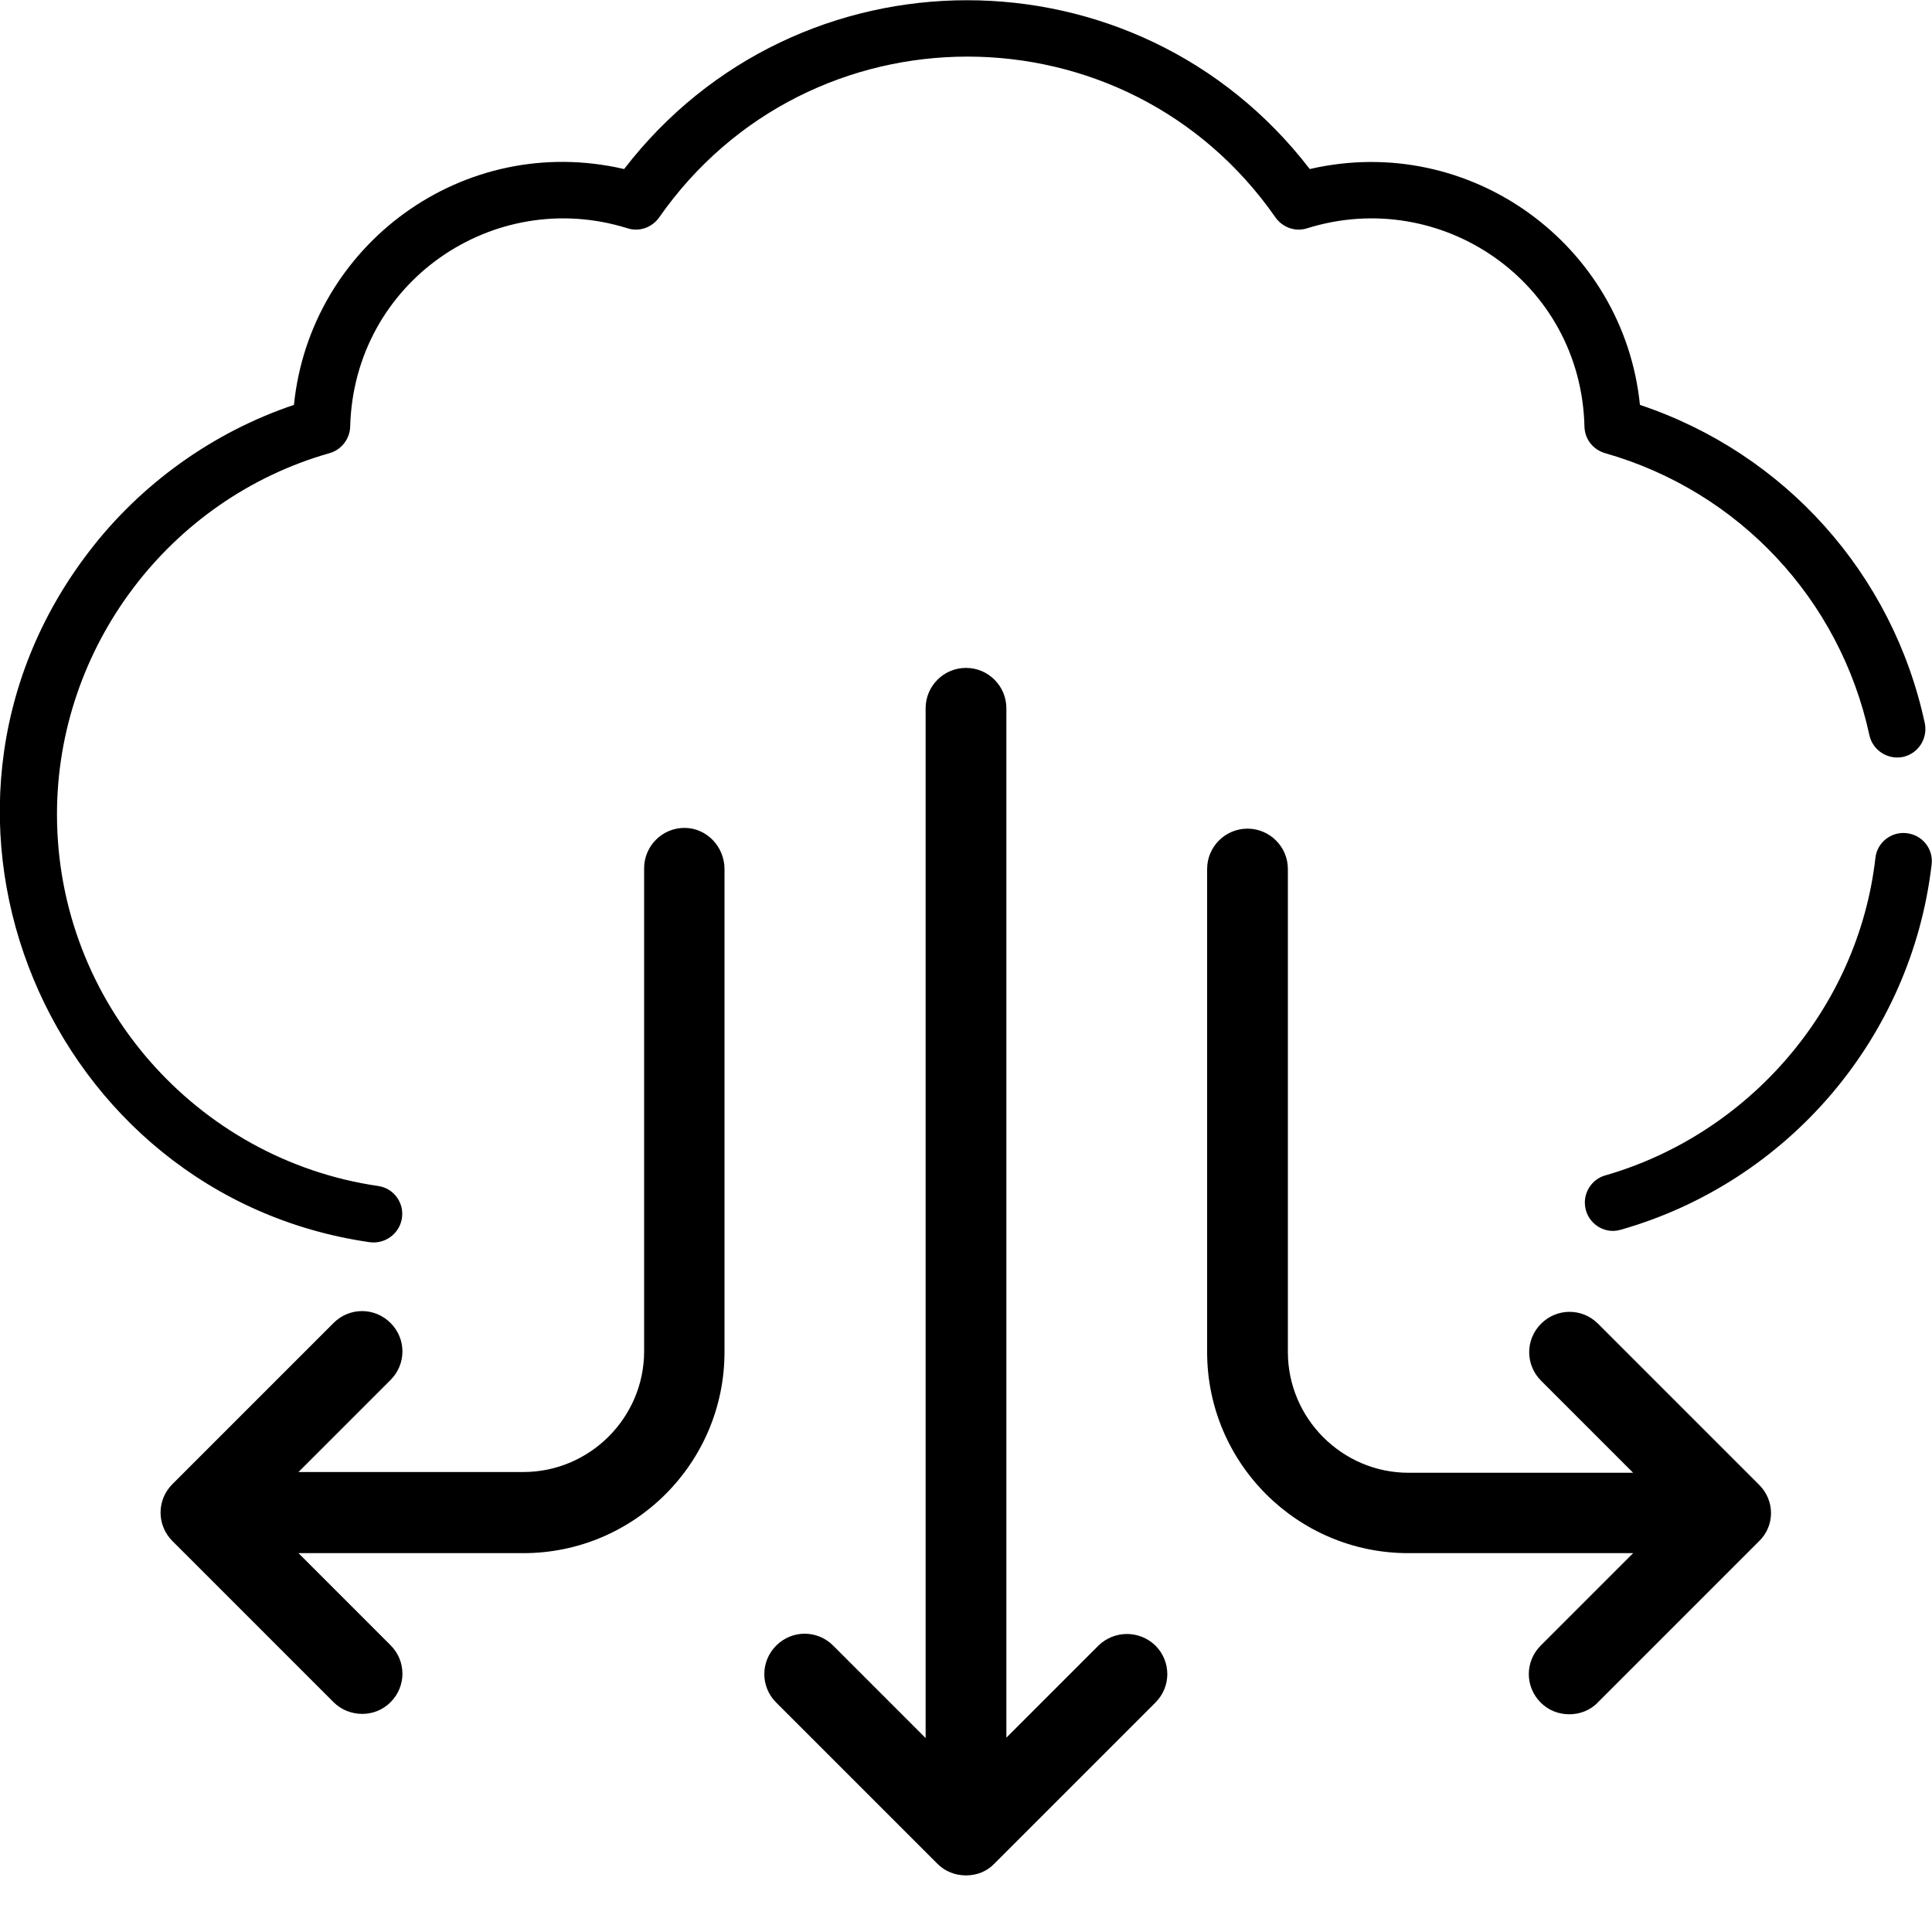
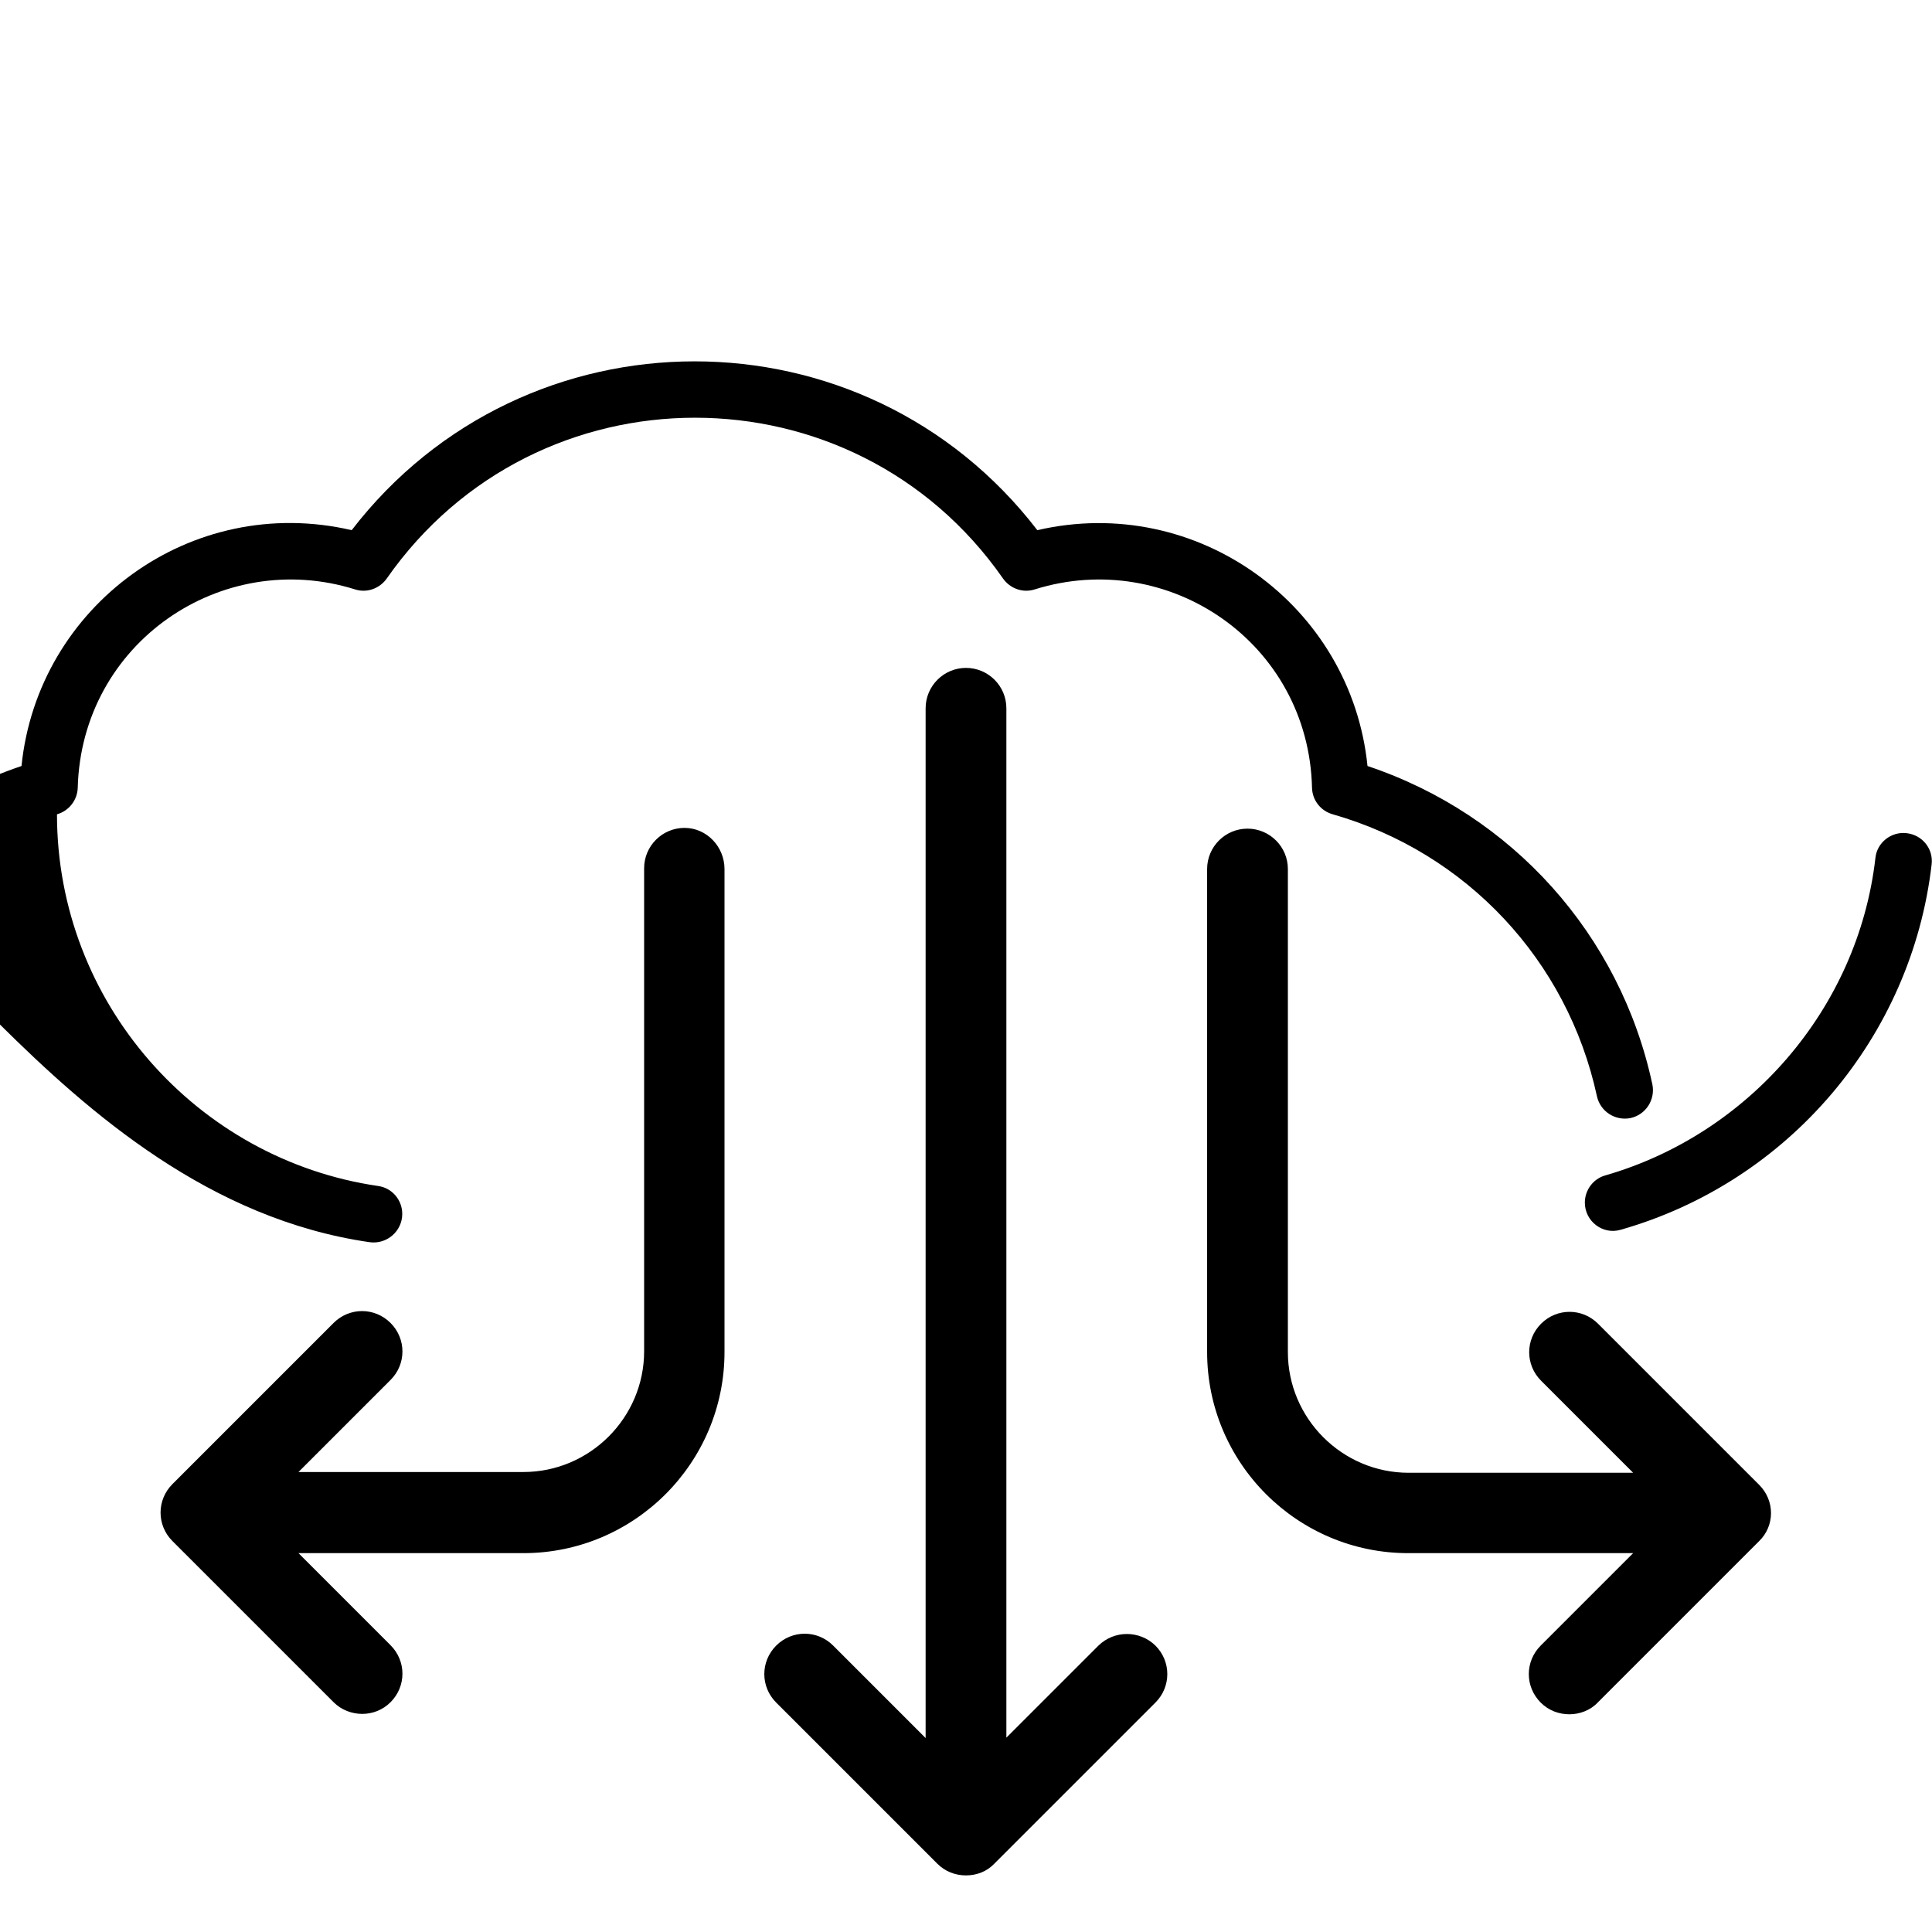
<svg xmlns="http://www.w3.org/2000/svg" version="1.1" id="_x31_px" x="0px" y="0px" viewBox="0 0 512 512" style="enable-background:new 0 0 512 512;" xml:space="preserve">
-   <path d="M192,230.3v128c0,29.4-23.9,53.3-53.3,53.3H79.1l24.4,24.4c4.2,4.2,4.2,10.9,0,15.1c-2.1,2.1-4.8,3.1-7.5,3.1  s-5.5-1-7.6-3.1l-42.7-42.7c-4.2-4.2-4.2-10.9,0-15.1l42.7-42.7c4.2-4.2,10.9-4.2,15.1,0c4.2,4.2,4.2,10.9,0,15.1l-24.4,24.4h59.6  c17.6,0,32-14.4,32-32v-128c0-5.9,4.8-10.7,10.7-10.7S192,224.4,192,230.3z M466.2,393.5l-42.7-42.7c-4.2-4.2-10.9-4.2-15.1,0  c-4.2,4.2-4.2,10.9,0,15.1l24.4,24.4h-59.5c-17.6,0-32-14.4-32-32v-128c0-5.9-4.8-10.7-10.7-10.7s-10.7,4.8-10.7,10.7v128  c0,29.4,23.9,53.3,53.3,53.3h59.6l-24.5,24.5c-4.2,4.2-4.2,10.9,0,15.1c2.1,2.1,4.8,3.1,7.6,3.1c2.7,0,5.5-1,7.5-3.1l42.7-42.7  C470.4,404.4,470.4,397.7,466.2,393.5z M291.1,436.1l-24.4,24.4V187.7c0-5.9-4.8-10.7-10.7-10.7s-10.7,4.8-10.7,10.7v272.9  l-24.5-24.5c-4.2-4.2-10.9-4.2-15.1,0c-4.2,4.2-4.2,10.9,0,15.1l42.7,42.7c2.1,2.1,4.8,3.1,7.6,3.1s5.5-1,7.5-3.1l42.7-42.7  c4.2-4.2,4.2-10.9,0-15.1C302,432,295.3,432,291.1,436.1z M106.6,321.7c0-3.7-2.7-6.9-6.4-7.4c-48-7-85.1-48.6-85.1-98.5  c0-44.2,29.7-83.6,72.2-95.7c3.2-0.9,5.4-3.8,5.5-7c1-38.4,38.1-63.7,73.5-52.6c3.1,1,6.5-0.2,8.4-2.9c39.7-56.8,123.7-56.8,163.3,0  c1.9,2.7,5.3,3.9,8.4,2.9c35.5-11.1,72.6,14.2,73.5,52.6c0.1,3.3,2.3,6.1,5.5,7c35.4,10.1,62.2,38.7,70,74.7  c0.9,4.1,4.9,6.6,8.9,5.8c4.1-0.9,6.6-4.9,5.8-8.9c-8.5-39.7-37.2-71.6-75.5-84.4c-4.3-42.5-45.1-72.3-87.5-62.5  c-45.9-59.7-135.8-59.6-181.7,0c-42.6-9.9-83.2,20.1-87.5,62.5c-21.4,7.2-40.6,20.9-54.4,39C-30,216.2,13.1,317,98,329.2  C102.5,329.8,106.6,326.3,106.6,321.7L106.6,321.7z M505.3,220.8c-4.1-0.5-7.9,2.5-8.3,6.6c-4.6,40-33.7,73.2-71.6,84.1  c-3.2,0.9-5.4,3.9-5.4,7.2v0c0,5,4.8,8.6,9.5,7.2c44.6-12.7,77.1-51.2,82.4-96.8C512.4,225,509.5,221.3,505.3,220.8z" />
+   <path d="M192,230.3v128c0,29.4-23.9,53.3-53.3,53.3H79.1l24.4,24.4c4.2,4.2,4.2,10.9,0,15.1c-2.1,2.1-4.8,3.1-7.5,3.1  s-5.5-1-7.6-3.1l-42.7-42.7c-4.2-4.2-4.2-10.9,0-15.1l42.7-42.7c4.2-4.2,10.9-4.2,15.1,0c4.2,4.2,4.2,10.9,0,15.1l-24.4,24.4h59.6  c17.6,0,32-14.4,32-32v-128c0-5.9,4.8-10.7,10.7-10.7S192,224.4,192,230.3z M466.2,393.5l-42.7-42.7c-4.2-4.2-10.9-4.2-15.1,0  c-4.2,4.2-4.2,10.9,0,15.1l24.4,24.4h-59.5c-17.6,0-32-14.4-32-32v-128c0-5.9-4.8-10.7-10.7-10.7s-10.7,4.8-10.7,10.7v128  c0,29.4,23.9,53.3,53.3,53.3h59.6l-24.5,24.5c-4.2,4.2-4.2,10.9,0,15.1c2.1,2.1,4.8,3.1,7.6,3.1c2.7,0,5.5-1,7.5-3.1l42.7-42.7  C470.4,404.4,470.4,397.7,466.2,393.5z M291.1,436.1l-24.4,24.4V187.7c0-5.9-4.8-10.7-10.7-10.7s-10.7,4.8-10.7,10.7v272.9  l-24.5-24.5c-4.2-4.2-10.9-4.2-15.1,0c-4.2,4.2-4.2,10.9,0,15.1l42.7,42.7c2.1,2.1,4.8,3.1,7.6,3.1s5.5-1,7.5-3.1l42.7-42.7  c4.2-4.2,4.2-10.9,0-15.1C302,432,295.3,432,291.1,436.1z M106.6,321.7c0-3.7-2.7-6.9-6.4-7.4c-48-7-85.1-48.6-85.1-98.5  c3.2-0.9,5.4-3.8,5.5-7c1-38.4,38.1-63.7,73.5-52.6c3.1,1,6.5-0.2,8.4-2.9c39.7-56.8,123.7-56.8,163.3,0  c1.9,2.7,5.3,3.9,8.4,2.9c35.5-11.1,72.6,14.2,73.5,52.6c0.1,3.3,2.3,6.1,5.5,7c35.4,10.1,62.2,38.7,70,74.7  c0.9,4.1,4.9,6.6,8.9,5.8c4.1-0.9,6.6-4.9,5.8-8.9c-8.5-39.7-37.2-71.6-75.5-84.4c-4.3-42.5-45.1-72.3-87.5-62.5  c-45.9-59.7-135.8-59.6-181.7,0c-42.6-9.9-83.2,20.1-87.5,62.5c-21.4,7.2-40.6,20.9-54.4,39C-30,216.2,13.1,317,98,329.2  C102.5,329.8,106.6,326.3,106.6,321.7L106.6,321.7z M505.3,220.8c-4.1-0.5-7.9,2.5-8.3,6.6c-4.6,40-33.7,73.2-71.6,84.1  c-3.2,0.9-5.4,3.9-5.4,7.2v0c0,5,4.8,8.6,9.5,7.2c44.6-12.7,77.1-51.2,82.4-96.8C512.4,225,509.5,221.3,505.3,220.8z" />
</svg>